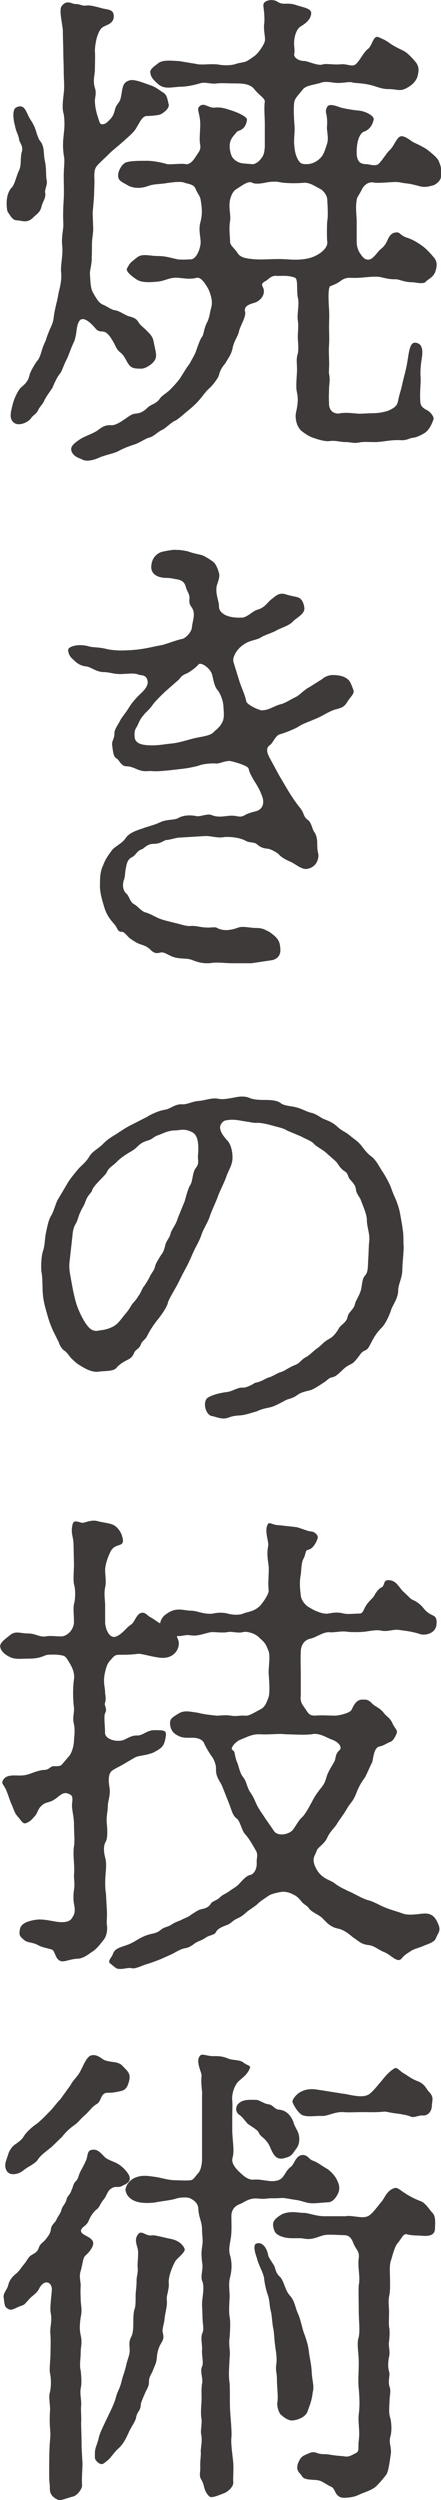
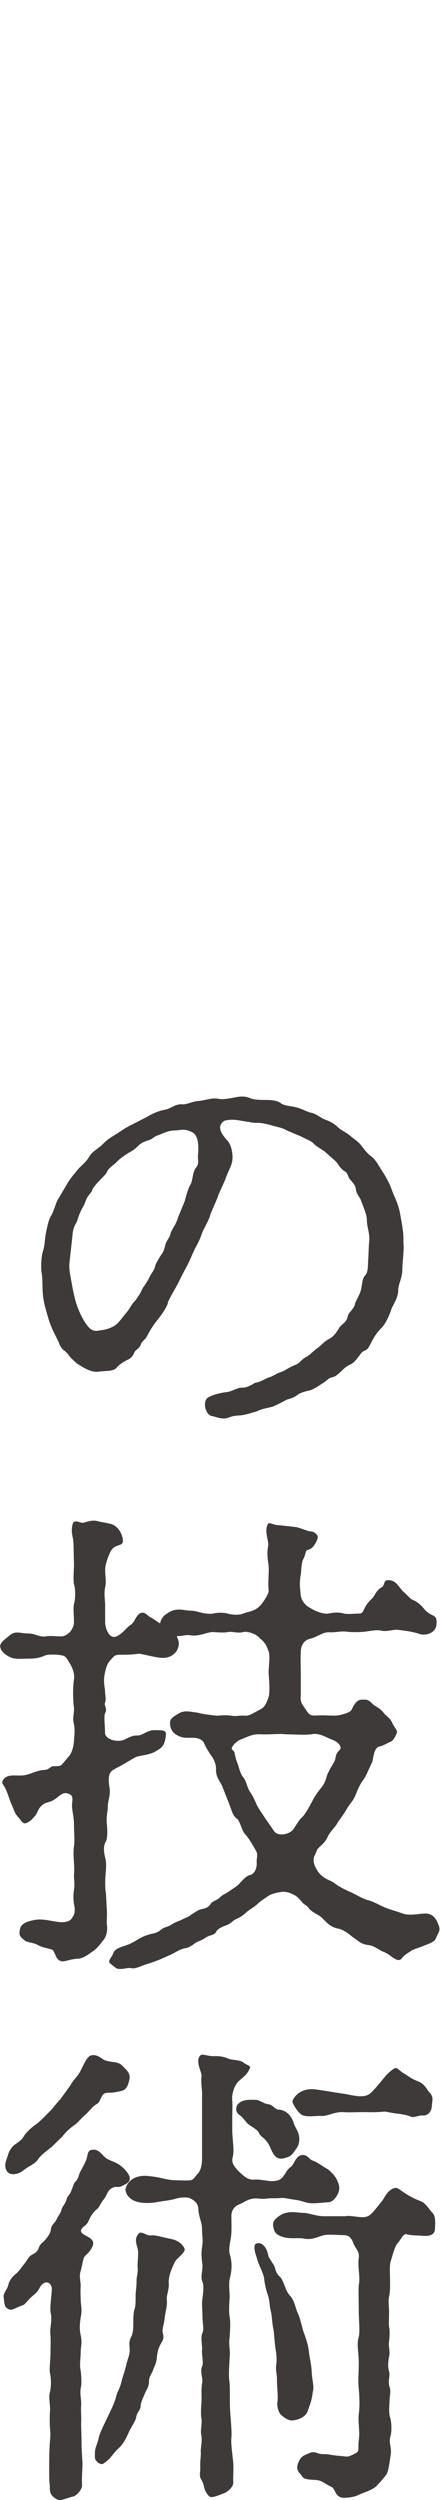
<svg xmlns="http://www.w3.org/2000/svg" id="_レイヤー_2" viewBox="0 0 51.21 289.83">
  <defs>
    <style>.cls-1{fill:#3e3a39;}</style>
  </defs>
  <g id="_テキスト">
    <g>
-       <path class="cls-1" d="M1.38,21.74c.37-.45,.53-1.4,.85-2.02,.27-.67,.11-1.23,.27-2.02,.27-.73-.21-1.12-.27-1.46-.11-.73-.32-.78-.48-1.62-.21-.73-.37-1.96,.16-2.18,.96-.45,1.12,.56,1.54,1.29,.32,.5,.48,.73,.69,1.34,.16,.5,.32,1.06,.53,1.29,.53,.62,.37,1.57,.53,2.24,.21,.9,.11,1.74,.21,2.24,.16,.56-.27,1.18-.16,1.51,.11,.62-.32,1.06-.42,1.57-.16,.67-.48,.84-.91,1.23-.37,.39-.74,.62-1.49,.45-.59-.11-.75,.06-1.17-.5-.43-.62-.43-.56-.48-1.23-.05-.84,.11-1.62,.58-2.13Zm16.71,19.1c.11,.62-.05,.95-.48,1.34-.43,.34-.85,.56-1.22,.56-.8,0-1.17-.06-1.49-.56-.27-.39-.48-1.01-.96-1.34-.48-.39-.53-.84-.9-1.4-.27-.45-.64-1.01-1.17-1.01-.48,0-.64-.17-.96-.56-.21-.22-.96-1.06-1.49-.84-.48,.22-.53,1.4-.58,1.68-.16,.78-.16,.73-.37,1.18-.37,.84-.48,1.29-.74,1.79-.37,.73-.53,1.34-.75,1.62-.43,.5-.75,1.34-.9,1.68-.27,.39-.8,1.12-.96,1.51-.11,.28-.53,.73-.64,.95-.21,.56-.69,.73-.85,1.01-.32,.5-1.33,.95-1.92,.62-.69-.45-.48-1.18-.27-2.07,.21-.9,.74-1.9,1.06-2.13,.59-.5,.8-.78,.96-1.51,.16-.45,.69-1.34,.85-1.51,.27-.28,.43-.84,.53-1.18,.11-.39,.21-.62,.48-1.23,.11-.39,.27-.78,.48-1.29,.11-.28,.32-.56,.43-1.29,.11-1.06,.43-1.96,.53-2.69,.11-.62,.48-1.62,.32-2.74,0-1.12,.21-1.62,.16-2.8-.16-1.18,.16-1.96,.11-2.8-.05-.95,0-2.02,.05-2.74,.05-.84,0-1.62,0-2.69,0-1.01,.16-1.79,0-2.41-.11-.9-.11-1.4,0-2.41,.05-.5,.16-1.29,0-2.35-.21-.67-.11-1.4,0-2.41,.11-.9,0-1.68,0-2.41,0-1.01-.05-1.68-.05-2.35,0-.56-.05-1.68-.05-2.41,0-.67-.48-2.46-.16-2.91,.59-.84,1.22-.28,1.54-.28,.75,0,.75,.28,1.44,.17,.37-.06,1.54,.28,1.76,.34,.69,.17,1.28,.11,1.33,.84,.05,.95-.85,1.06-1.28,1.34-.32,.22-.48,.62-.64,1.06-.11,.34-.27,1.12-.27,1.68,.05,.78,0,1.57,0,2.18s-.27,1.23,0,2.13c.21,.56,0,1.12,0,1.46,0,1.01,.37,2.02,.53,2.46,.11,.45,.64,.34,1.01-.06,.48-.45,.64-.73,.8-1.4,.16-.62,.53-.73,.64-1.23,.27-1.12,.11-1.9,1.12-2.13,.48-.11,1.33,.22,2.45,.62,.53,.17,1.12,.67,1.33,.78,.53,.28,.53,.84,.69,1.4,.11,.5-.69,1.06-1.01,1.18-.32,.11-1.22,.17-1.54,.17-.58,0-.9,.95-1.33,1.57-.32,.45-.8,.84-1.49,1.46-.43,.39-1.28,1.06-1.6,1.4s-1.28,1.18-1.44,1.46c-.32,.45-.21,1.29-.21,1.74l-.05,1.62c-.05,.84-.11,1.34-.16,1.96l.05,1.46c.05,.78-.05,1.06-.11,1.74-.05,.56,0,1.23-.05,1.96,.05,.67-.21,1.4-.21,1.9,.05,.67,.05,1.62,.32,2.13,.43,.78,.75,1.29,1.17,1.46,.58,.22,.96,.62,1.49,.67,.53,.11,1.01,.5,1.49,.67,.58,.17,.9,.22,1.22,.78,.27,.39,.53,.5,1.01,1.01,.53,.5,.64,.84,.69,1.12l.27,1.29ZM23.2,7.46c.43,.06,1.06-.06,2.02,0,.9,.17,1.54,.11,2.02,0,.48-.17,.69-.17,1.17-.28,.27-.06,.64-.34,1.12-.67,.53-.39,1.17-1.4,1.22-1.74,.11-.39-.21-1.34-.05-2.18,.05-1.74-.32-2.02,.05-2.35,.27-.22,.96-.39,1.54,0,.64,.39,1.06,0,2.08,.34,1.01,.34,1.86,.39,1.76,1.06-.11,.73-.74,1.12-1.17,1.4-.43,.22-.75,.95-.8,1.74-.05,.5,.11,1.06,0,1.51-.05,.39,.53,.78,1.17,.78,.43,0,1.6,.62,2.18,.39,.32-.11,1.22,.06,1.97,0,.8-.11,1.38,.34,1.81,0,.53-.45,.91-1.4,1.44-1.79,.53-.39,.59-1.68,1.28-1.34,.37,.17,.8,.34,1.17,.62,.43,.34,1.12,.67,1.7,.95,.43,.22,1.01,.84,1.33,1.23,.43,.5,.48,.95,.27,1.74-.21,.67-.8,1.12-1.38,1.4-.69,.34-1.06,.06-1.97,.06s-1.44-.34-2.23-.5c-.96-.22-1.65-.17-2.02-.28-.37-.11-1.01,.11-1.86,.06-.64-.06-1.22-.22-1.81,0-.69,.22-1.65,.28-2.02,.73-.48,.62-.96,1.06-1.01,1.46-.11,.56-.05,1.9,0,2.52,.11,1.06-.11,1.79,0,2.58,.05,.67,.16,1.06,.32,1.4,.32,.67,.53,.73,1.12,.73s1.22-.28,1.7-.84c.37-.45,.53-1.18,.64-1.46,.21-.62,.05-1.18,0-1.9,.16-1.79-.37-1.74,.05-2.46,.27-.45,1.22,0,1.6,.11,.43,.11,1.33,.28,2.08,.34,.9,.11,1.81,.67,1.7,1.06-.21,.9-.69,1.23-1.17,1.4-.37,.17-.75,.84-.8,2.13-.05,1.23,.32,1.62,1.12,1.62,.32,0,1.01,.28,1.38,0,.43-.34,.9-1.23,1.33-1.62,.59-.56,.85-1.68,1.44-1.62,.43,.06,.85,.39,1.17,.62,.27,.17,.9,.39,1.7,.9,.37,.28,1.22,.95,1.38,1.34,.32,.78,.32,.95,.27,1.79,0,.56-.69,1.01-.96,1.06-.59,.17-.96,.22-1.44,.11-.43-.11-1.01-.28-1.54-.34-.69-.06-.8-.17-1.33-.17-.64,0-1.97,.17-2.55,.06-.53-.11-1.06,.22-1.33,.73-.32,.67-.58,.9-.64,1.29-.16,.9,0,1.85,0,2.46v2.41c0,.56,.21,1.06,.37,1.29,.27,.39,.58,.9,1.17,.73,.37-.11,.85-.78,1.01-.95,.21-.28,.42-.28,.8-.84,.32-.5,.43-1.34,1.33-1.34,.37,0,.43,.39,1.17,.62,.58,.17,1.22,.56,1.7,.9s.9,.78,1.33,1.29c.48,.5,.48,1.01,.27,1.68-.21,.73-.91,.95-1.12,1.23-.32,.34-1.17,.06-1.6,.06-.85,0-1.33-.28-1.81-.34-.85,0-.96-.06-1.7-.22-.8-.22-2.08,.06-3.09,.06-.64,0-1.01-.11-1.6,.28-.37,.28-.69,.45-1.28,.67-.32,.11-.21,1.9-.16,2.69,.05,.78,0,1.46,0,2.07,0,.67,.05,1.29,0,2.07-.05,.67,0,1.18,0,1.68,.05,.73-.05,1.4,0,1.68,.16,.62,0,1.29,0,1.68,0,.5-.05,1.01,0,1.68-.05,1.06,.8,1.34,1.33,1.18,.91-.11,1.76,.06,2.18,.06s1.12-.06,1.7-.06c.48,0,1.12-.11,1.65-.28,.75-.34,1.06-.56,1.17-1.23,.16-.78,.37-1.29,.48-1.9,.16-.73,.37-1.4,.53-2.24,.21-1.12,.27-2.58,.96-2.52,.96,.06,.85,1.12,.8,1.62-.21,1.23-.21,2.02-.16,2.46,0,1.12-.11,1.62-.05,2.63,0,.62,.27,.84,.8,1.12,.43,.22,.8,.78,.75,1.01-.27,.84-.64,1.4-1.12,1.68-.48,.28-.91,.45-1.22,.5-.43,0-.74,.34-1.49,.28-1.17-.06-2.13,.22-2.93,.22-1.01,0-1.38-.06-1.92,.06-.69,.11-.91-.06-1.54-.06-.69,0-1.12-.22-1.92-.11-.48,.06-1.38-.22-1.86-.39-.48-.17-.9-.45-1.33-.78-.58-.5-.8-1.51-.64-2.18,.37-1.62,.11-2.13,.05-2.58-.05-.56,0-1.23,.05-2.02,.05-.84-.11-1.4,.05-2.02,.21-.62,.05-1.57,.05-2.02,0-.78,.11-1.29,0-2.02-.11-.67,.21-1.96,0-2.63-.16-.9,.05-2.13-.32-2.3-.8-.34-1.76-.17-2.13-.22-.69-.06-.96,.45-1.33,.62-.69,.39-.21,.56-.16,1.06,.05,.73-.48,1.18-.96,1.4-.27,.11-1.44,.28-1.22,1.06,.16,.62-.59,1.62-.75,2.46-.11,.39-.59,1.12-.69,1.74-.16,.78-.43,1.06-.75,1.62-.21,.39-.64,.67-.85,1.57-.11,.39-.8,1.23-1.06,1.46-.53,.45-.8,.95-1.22,1.4-.37,.45-1.01,1.01-1.38,1.29-.21,.17-1.12,1.01-1.44,1.12-.42,.17-1.12,.9-1.49,1.06-.53,.22-.96,.78-1.54,.9-.53,.17-1.01,.56-1.65,.78-.9,.28-1.49,.56-2.02,.84-.64,.28-1.44,.39-2.18,.73-.64,.28-1.44,.45-1.92,.17-.32-.17-.9-.28-1.17-.84-.32-.67,.32-1.06,.96-1.51,.53-.34,1.7-.73,2.08-1.06,.53-.39,.8-.56,1.44-.56,.37,.06,.9-.17,1.54-.62,.69-.45,.85-.67,1.44-.73,.64-.06,.96-.34,1.38-.73,.37-.34,.96-.39,1.38-1.01,.27-.39,.8-.62,1.28-1.12,.37-.39,.9-.95,1.17-1.4,.43-.67,.53-.9,.96-1.46,.27-.5,.69-1.18,.8-1.57,.27-.78,.48-1.34,.69-1.62,.21-.28,.16-.78,.53-1.57,.32-.56,.37-1.23,.48-1.62,.21-.67,.16-1.29-.27-2.3-.43-.78-.9-1.4-1.33-1.34-.85,.22-1.49,.06-2.24,0-.96-.06-1.54,.39-2.34,.45-.69,.06-1.76,.17-2.39-.22-.53-.34-1.33-.95-1.17-1.29,.32-.56,.21-.56,1.17-1.29,.59-.5,1.49-.17,2.39-.17,.96,0,1.54,.22,2.34,.39,.64,.06,1.17,0,1.49,0,.69,0,1.17-1.29,1.17-2.02-.05-.9-.27-1.46,0-2.41,.21-.84,.16-1.57,0-2.46-.05-.45-.37-.73-.59-1.29-.21-.56-.9-.56-1.17-.67-.48-.22-1.33-.11-2.13,0-.96,.17-1.49,.06-2.34,.39-.85,.28-1.76,.22-2.39-.22-.75-.39-1.01-.56-.96-1.18,.05-.45,.43-1.23,.96-1.4s1.49-.17,2.39-.17c.75,0,1.81,.22,2.34,.39,.43,.06,1.76-.11,2.13,0,.37,.06,.74-.17,1.17-.84,.37-.62,.64-.73,.53-1.46-.11-.56,0-1.51,0-1.9,.11-1.68-.53-2.13-.05-2.52,.48-.45,.96,.17,1.65,.17,.74-.06,1.06,0,2.08,.34,.69,.22,1.81,.73,1.76,1.06-.16,1.29-1.06,1.23-1.17,1.4-.37,.5-1.01,.9-.8,2.13,.11,.56,.21,.9,.69,1.23,.58,.39,.96,.28,1.81,.39,.43,.06,.91-.34,1.17-.73,.32-.34,.37-1.12,.37-1.4v-2.58c0-.56-.11-1.96,0-2.52,.05-.39-.69-.78-1.22-1.46-.48-.62-1.33-.67-2.29-.67-.85,0-1.49-.06-2.02,0-.85,.11-1.38-.22-2.02,0-.96,.28-1.76,.39-2.34,.39-1.01,.06-1.7,.28-2.39-.22-.75-.62-.96-.95-1.01-1.4-.11-.39,.48-.78,1.01-1.18,.53-.34,1.6-.22,2.39-.17l2.34,.39Zm13.89,14.39c-.58-.28-.96-.62-1.7-.67-1.12,.11-2.34,.06-2.93-.06-.37-.11-1.17-.06-1.65,.06-.32,.06-1.12,.22-1.54,0-.37-.22-.96,.17-1.7,.67-.32,.17-.64,.45-.85,1.29-.21,.9,.11,1.79,0,2.46-.16,.9,0,1.9,0,2.41,0,.45,.42,.67,.85,1.29,.32,.62,1.22,.67,1.7,.73,1.01,.11,2.02,0,3.09,0s1.86,.17,3.03,0c.69-.11,1.17-.28,1.76-.67,.69-.5,.9-.95,.85-1.34-.05-.45-.05-1.62,0-2.41,.11-.45,.05-1.74,0-2.46,0-.5-.48-1.12-.9-1.29Z" />
-       <path class="cls-1" d="M37.51,78.63c.69-.45,1.17-.39,1.7-.34,.43,.06,.85,.17,1.22,.5,.27,.22,.42,.73,.58,1.12,.21,.5-.21,.73-.64,1.4-.37,.62-.64,.73-1.28,.9-.74,.17-1.54,.73-2.18,1.01-.85,.39-1.65,.62-2.24,1.01-.43,.28-1.7,.78-2.18,.9-.53,.17-.8,1.01-1.12,1.23-.43,.28-.48,.73-.05,1.51l1.06,1.96,1.12,1.9c.32,.5,.74,1.18,1.28,1.85,.59,.67,.37,1.06,1.01,1.51,.37,.28,.48,1.06,.69,1.34,.58,.84,.21,1.68,.48,2.52,.11,.73-.32,1.68-1.38,1.79-.59,.06-1.33-.62-1.86-.84-.27-.11-1.01-.45-1.33-.84-.27-.28-1.06-.67-1.33-.67-.74-.06-1.01-.34-1.28-.56-.32-.22-.8-.11-1.22-.34-.69-.39-1.76-.5-2.5-.45-.8,.17-1.6-.17-2.34-.11l-2.82,.17c-.43,0-1.22,.28-1.54,.28s-.64,.45-1.54,.45c-.75,0-1.12,.56-1.33,.62-.59,.17-.69,.67-1.12,.9-.48,.22-.64,.62-.74,1.23-.16,.73-.05,.95-.27,1.51-.21,.78,.05,1.29,.32,1.51,.37,.34,.37,.95,.9,1.23,.48,.28,.85,.84,1.33,.95,.59,.17,1.06,.5,1.65,.73,.42,.17,1.17,.34,1.81,.5,.75,.17,1.22,.39,1.81,.34,.48-.06,1.22,.17,1.65,.17,.75,.06,1.12-.11,1.38,.06,.64,.34,1.44,.34,2.5-.06,.53-.17,1.33,.06,2.02,.06,.8,0,1.06,.22,1.54,.45,1.06,.73,1.22,1.12,1.28,1.9,.11,1.01-.58,1.34-1.06,1.4l-2.29,.34h-2.23c-.75,0-1.49-.11-2.18-.06-.75,.11-1.38,.11-2.39-.28-.74-.34-1.65-.06-2.55-.5-.53-.22-.8-.5-1.28-.39-.69,.22-1.01-.28-1.22-.45-.48-.39-.9-.45-1.17-.56-.27-.11-.48-.22-1.06-.62-.32-.22-.64-.78-.96-.78-.53,0-.48-.39-.85-.84-.59-.67-.96-1.18-1.22-2.07-.27-.9-.53-1.79-.48-2.63,0-.62,0-1.46,.37-2.18,.21-.62,.59-1.18,1.06-1.79,.32-.39,1.12-.73,1.54-1.34,.37-.56,1.06-.84,1.92-1.12,.74-.28,1.38-.39,2.08-.73,.85-.39,1.65-.22,2.13-.5s1.28-.39,2.08-.22c.48,.11,1.28-.34,1.81-.11,.8,.34,1.65,.06,2.29,.06,.75,0,.96,.28,1.54-.06,.27-.17,.8-.34,1.28-.45,.8-.22,.96-.9,.8-1.51-.32-1.06-.9-1.85-1.06-2.13-.32-.56-.48-.84-.58-1.29-.05-.34-1.54-.78-2.18-.9-.8,0-1.17,.39-1.81,.28-.53,0-1.33,.06-1.86,.28-1.06,.28-1.76,.34-2.71,.45-.9,.11-2.02,.22-2.61,.17-.48-.06-.85,.11-1.49-.11-.27-.06-.91-.45-1.49-.45-.69,0-.85-.73-1.17-.9-.37-.17-.42-.73-.53-1.57-.05-.5,.27-.73,.27-1.34-.05-.45,.53-1.18,.64-1.46s.69-.95,1.06-1.57c.42-.67,1.01-1.29,1.38-1.62,.96-.9,.85-1.4,.64-1.79-.27-.39-.75-.28-.96-.39-.32-.17-1.12-.11-1.81-.06-.9,.06-1.54-.22-2.13-.22-.96,0-1.44-.56-2.13-.67-.85-.06-1.33-.67-1.54-.84-.53-.45-.53-1.01-.53-1.06,0-.28,.58-.56,1.44-.56,.32,0,.69,.06,1.06,.17,.43,.11,1.17,.06,1.97,.28,.48,.11,1.12,.17,1.7,.17s1.7-.06,2.34-.17c.8-.11,1.38-.28,2.34-.45,.53-.11,1.81-.62,2.45-.73,.27-.06,.96-.67,1.06-1.23,.05-.62,.32-1.29,.21-1.9s-.58-.67-.48-1.46c.05-.62-.27-.84-.43-1.46-.16-.56-.48-.73-.96-.84-.48-.06-.69-.17-1.28-.17-.85,0-1.86-.34-1.76-1.4,.05-.62,.32-1.23,1.06-1.57,.32-.11,1.49-.34,1.81-.28,.27,0,.59,0,1.38,.17,.75,.28,1.33,.34,1.65,.45s1.06,.56,1.38,.84c.27,.28,.48,.84,.58,1.23,.16,.45-.21,1.23-.27,1.51-.16,.95,.27,1.74,.27,2.3-.05,.67,.64,1.06,1.06,1.18,.69,.22,1.33,.17,1.6,.17,.59,0,1.28-.78,1.76-.9,1.01-.28,1.22-.95,1.76-1.29,.53-.45,.9-.73,1.6-.5,.69,.22,1.01,.22,1.38,.34,.53,.17,.69,.78,.75,1.18,.11,.78-.96,1.18-1.38,1.68-.48,.45-1.17,.62-1.81,.95-.58,.34-1.44,.56-1.86,.84-.37,.28-1.38,.34-2.02,.84-.43,.28-.69,.62-.91,.95-.32,.62-.32,.84-.21,1.18l.64,2.07c.16,.56,.69,1.68,.8,2.35,.05,.39,1.49,1.06,1.81,1.06,.85,0,1.49-.56,2.29-.73,.64-.22,.9-.45,1.7-.84,.37-.17,.96-.84,1.54-1.12l1.6-1.01Zm-18.46,1.68c-.43,.39-1.12,1.12-1.28,1.34-.48,.73-.8,.84-1.12,1.29-.43,.45-.58,1.01-.75,1.29-.21,.34-.32,.56-.27,1.12,0,.95,1.06,1.06,2.08,1.06,.8,0,1.65-.17,2.29-.22,.9-.11,1.7-.39,2.39-.56,.8-.22,1.97-.28,2.39-.73,.27-.28,.75-.56,1.06-1.23,.21-.45,.16-1.01,.11-1.68,0-.62-.32-1.57-.75-2.07-.32-.39-.43-1.18-.58-1.74-.21-.73-1.33-1.51-1.6-1.12-.32,.39-1.06,.9-1.33,1.01-.75,.28-.75,.62-1.06,.84l-1.6,1.4Z" />
      <path class="cls-1" d="M17.24,129.37c.64-.34,1.28-.62,1.97-.73,.59-.11,1.17-.67,1.92-.62,.58,.06,1.17-.34,1.97-.39,.74-.06,1.33-.34,2.08-.28,.69,.17,1.33,0,2.02-.11,.48-.11,1.22-.22,1.81,.06,.53,.22,1.38,.22,1.81,.22s1.33,0,1.81,.39c.32,.28,1.33,.34,1.7,.45,.75,.17,1.22,.5,1.7,.62,.69,.11,1.28,.67,1.65,.78,.27,.11,.96,.34,1.54,.9,.48,.45,.91,.56,1.44,1.01,.32,.28,.96,.67,1.33,1.18,.48,.62,.69,.9,1.22,1.29,.43,.34,.85,1.12,1.06,1.46,.27,.39,.64,1.01,.91,1.57,.21,.39,.37,1.01,.69,1.68,.21,.45,.48,1.23,.58,1.79,.11,.67,.27,1.4,.32,1.96,.11,.5,.05,1.4,.11,2.02-.05,1.18-.16,1.96-.16,2.58,0,.95-.48,1.68-.48,2.41,0,.84-.58,1.62-.8,2.18-.16,.56-.64,1.62-1.06,2.07-.74,.73-1.01,1.29-1.33,1.9-.27,.5-.32,.67-.74,.84-.37,.17-.43,.39-.8,.84-.43,.56-.58,.62-.9,.78s-.58,.34-.96,.73c-.48,.45-.74,.67-1.12,.73-.37,.06-.64,.45-.96,.62-.69,.45-1.28,.84-1.65,.9-.74,.17-1.06,.28-1.44,.56-.64,.45-.96,.34-1.49,.67-.75,.39-1.17,.62-1.65,.73-.53,.11-1.06,.22-1.49,.45-.64,.17-1.06,.34-1.7,.45-.32,.06-.91,0-1.6,.28-.75,.28-1.33-.06-1.92-.17-.8-.11-1.17-1.79-.43-2.18,.69-.39,1.7-.56,2.23-.62,.48-.06,1.28-.56,1.7-.5,.37,.06,1.06-.28,1.49-.56,.75-.11,1.28-.56,1.6-.62,.43-.11,.85-.45,1.38-.62,.43-.11,.85-.5,1.7-.84,.58-.22,.64-.62,1.33-.95,.64-.45,.75-.67,1.33-1.06,.37-.28,.64-.67,1.28-1.01,.43-.22,.8-.67,1.12-1.23,.21-.39,.9-.67,1.01-1.34,.11-.56,.69-.78,.85-1.46,.05-.34,.48-.9,.69-1.62,.16-.62,.11-1.34,.53-1.74,.32-.39,.27-1.06,.32-1.85,.05-.67,.05-1.51,.11-2.02,.11-.9-.27-1.68-.27-2.52,0-.67-.48-1.68-.74-2.41-.21-.39-.48-.67-.53-1.12-.05-.5-.32-.73-.64-1.12-.32-.28-.21-.73-.69-1.01-.37-.22-.64-.62-.85-.95-.16-.22-.8-.73-1.28-1.18-.53-.45-1.17-.73-1.44-1.06-.32-.34-1.12-.62-1.49-.84l-1.6-.67c-.43-.28-1.01-.39-1.65-.56-.69-.22-1.44-.34-1.76-.34-.37,.06-1.01-.11-1.81-.22-.85-.17-1.33-.17-1.92-.06-.32,.06-.69,.5-.64,.9,.05,.5,.48,1.06,.91,1.51,.32,.39,.53,1.12,.53,1.9,0,.9-.48,1.46-.75,2.3-.27,.73-.8,1.74-.96,2.24-.27,.73-.69,1.57-.9,2.18-.16,.62-.8,1.62-.96,2.13-.32,.95-.69,1.46-.96,2.07-.37,.84-.64,1.46-.96,2.02-.43,.78-.64,1.29-1.01,1.96-.27,.5-.96,1.62-1.01,1.96-.11,.5-.8,1.46-1.12,1.85-.58,.73-.9,1.23-1.28,1.96-.21,.45-.64,.62-.74,1.01-.16,.5-.64,.56-.8,1.01-.21,.56-.69,.73-.9,.84-.53,.28-.9,.56-1.12,.84-.37,.45-1.38,.34-2.08,.45-.75,.11-1.54-.34-2.18-.73-.53-.34-.58-.45-.96-.78-.32-.34-.43-.62-.8-.9-.27-.17-.53-.5-.69-1.01l-.53-1.06c-.37-.73-.64-1.51-.85-2.3-.27-.95-.43-1.57-.48-2.41-.05-.78,0-1.68-.16-2.46-.05-.67,0-1.68,.16-2.24,.27-.73,.21-1.4,.37-2.18,.11-.5,.27-1.51,.64-2.07,.32-.56,.53-1.51,.8-1.9l1.06-1.79c.21-.39,.75-1.06,1.22-1.62,.37-.45,.91-.78,1.33-1.51,.32-.56,.96-.84,1.54-1.4,.59-.62,1.12-.9,1.65-1.23,.43-.28,1.06-.73,1.76-1.06l1.86-.95Zm4.2,9.91c.21-.73,.37-1.46,.69-1.96,.27-.5,.21-1.46,.64-1.96,.37-.45,.21-.9,.21-1.29,0-.22,.32-2.3-.64-2.8s-1.44-.22-1.97-.22c-.9,0-1.49,.39-2.02,.56-.53,.17-.59,.45-1.22,.62-.69,.22-.85,.39-1.33,.84-.37,.34-.58,.39-1.17,.78-.27,.17-.75,.5-1.12,.9-.48,.45-.9,.67-1.06,1.06-.16,.34-.43,.56-.9,1.06-.21,.22-.8,.84-.85,1.12-.05,.28-.48,.5-.75,1.23-.21,.62-.37,.73-.64,1.34-.27,.62-.27,.9-.53,1.34-.21,.34-.32,.73-.37,1.4l-.32,2.86c-.11,.78,0,1.29,.16,2.18,.16,.9,.32,1.79,.58,2.69,.21,.73,.69,1.74,1.06,2.3,.48,.73,.9,1.12,1.7,.9,.58-.06,1.06-.17,1.65-.5,.48-.28,.85-.84,1.22-1.29,.43-.5,.53-.67,.8-1.12,.21-.34,.48-.5,.8-1.06,.32-.39,.43-.9,.69-1.18q.43-.62,.69-1.18c.27-.5,.48-.62,.59-1.18,.05-.22,.43-.84,.64-1.18,.32-.39,.43-.78,.53-1.23,.16-.56,.48-.78,.59-1.23,.05-.45,.64-1.06,.85-1.85l.8-1.96Z" />
      <path class="cls-1" d="M34.9,196.7c0,.73,.21,.9,.59,1.46,.42,.67,.58,.73,1.12,.73,.74-.06,1.49,0,2.13,0,.43,.06,1.92-.28,2.08-.67,.32-.67,.64-1.23,1.33-1.18,.32,0,.58-.06,1.06,.45,.32,.34,.9,.5,1.33,1.06,.37,.5,.75,.56,1.06,1.29,.27,.56,.58,.73,.48,1.06-.21,.56-.48,.95-.8,1.06s-.8,.45-1.17,.5c-.75,.11-.75,1.51-.9,1.85-.37,.73-.69,1.57-.9,1.85-.37,.5-.69,1.06-.96,1.79-.37,.95-.69,1.06-1.06,1.74-.43,.73-.96,1.4-1.12,1.68-.27,.5-.85,.95-1.17,1.68-.32,.73-1.12,1.12-1.22,1.51-.21,.56-.48,.84-.32,1.4,.05,.34,.37,.95,.69,1.29,.64,.67,1.28,.73,1.76,1.12,.42,.34,1.22,.73,1.86,1.01,.8,.39,1.22,.67,1.92,.9,.58,.11,1.44,.62,1.97,.84,.85,.34,1.38,.45,1.97,.67,.69,.28,1.38,.17,2.45,.06s1.49,.39,1.86,1.34c.27,.67-.11,.95-.32,1.51-.16,.45-.9,.67-1.33,.84-.58,.28-1.22,.39-1.54,.62-.58,.39-.75,.45-1.12,.9-.48,.56-1.17-.39-1.97-.73-.75-.28-1.17-.78-1.92-.84-.85-.11-1.06-.45-1.76-.9-.53-.45-1.12-.9-1.76-1.01-.8-.17-1.22-.62-1.7-1.12-.37-.45-1.38-.78-1.65-1.23-.27-.39-.58-.39-.9-.84-.32-.39-.59-.62-.96-.78-.32-.17-.8-.34-1.33-.28-.69,.11-1.28,.28-1.49,.45-.58,.39-1.01,.67-1.28,.95-.37,.34-1.12,.78-1.28,.95-.43,.39-.58,.5-1.17,.78-.48,.22-.64,.56-1.17,.73-.27,.11-.96,.34-1.17,.73-.21,.45-.58,.34-1.17,.67-.53,.39-.96,.45-1.28,.67-.64,.5-.9,.56-1.28,.62-.32,.06-.85,.34-1.33,.62l-1.38,.62c-.27,.11-1.17,.45-1.54,.56-.48,.11-1.44,.62-1.81,.5-.58-.11-1.01,.17-1.65,.06-.21,0-.64-.45-.9-.62-.32-.28,.21-.73,.32-1.06,.16-.56,.64-.73,1.28-.95,.53-.17,.85-.28,1.65-.78,.59-.34,1.01-.5,1.49-.62,.58-.11,.85-.22,1.17-.5,.43-.34,.75-.28,1.17-.56,.53-.34,.8-.39,1.17-.56,.53-.28,.85-.34,1.17-.62,.53-.34,.85-.56,1.12-.62,.53-.11,.9-.22,1.17-.67,.16-.28,.69-.34,1.06-.73,.43-.39,.58-.34,1.12-.73,.27-.22,.85-.5,1.17-.9,.32-.34,.8-.9,1.22-.95,.32-.06,.8-.56,.75-1.46-.05-.39,.21-.9-.11-1.4-.37-.62-.75-1.34-1.22-1.85-.43-.45-.59-1.57-1.01-1.85-.48-.34-.58-1.01-.9-1.79l-.75-1.9c-.21-.56-.74-1.01-.74-1.96,.05-.5-.21-1.12-.43-1.46-.21-.28-.59-.84-.91-1.51-.21-.67-1.06-.73-1.38-.73-.53,0-1.12,.06-1.65-.22-.58-.28-.9-.67-.96-1.34-.05-.62,.21-.78,.96-1.23,.69-.45,1.38-.22,2.29-.11,.53,.17,1.6,.28,2.18,.34,.37,0,.96-.11,1.65,0,.69,.11,1.12-.06,1.6,0,.53,.06,1.12-.39,1.81-.73,.48-.22,.74-.78,.96-1.46,.16-.62,.05-1.96,0-2.63-.05-.73,.21-1.9,0-2.63-.27-.62-.27-.9-1.01-1.51-.53-.62-1.54-.84-1.97-.73-.53,.17-1.38-.11-1.76,0-.53,.11-1.44,0-1.76,0-.64,0-1.54,.5-2.45,.39-.43-.06-.64-.06-.85,0-.16,0-.48,.11-.69,.06-.05,0-.16,0-.16,.06s.11,.28,.16,.45c.05,.17,.05,.22,.05,.45,0,.17-.05,.34-.11,.5-.32,.78-1.12,1.18-2.07,1.06-1.01-.11-2.18-.5-2.55-.45-.85,.11-1.44,.11-2.18,.11-.58,0-.64,.22-1.12,.73-.27,.34-.37,.62-.53,1.29-.27,1.12,0,1.79,0,2.24s.16,.73,0,1.29c-.16,.34,.32,.67,0,1.23-.16,.34,0,1.46,0,2.3,0,.56,.96,1.06,2.02,.84,.43-.11,1.01-.62,1.76-.56,.58,0,1.12-.62,1.92-.62,1.22,0,1.49,0,1.33,.84-.16,1.12-.58,1.29-1.38,1.74-.96,.39-1.65,.34-2.13,.56l-1.44,.84c-.58,.34-.9,.45-1.28,.73-.43,.34-.43,1.12-.27,2.02,.11,.84-.21,1.51-.21,2.07,0,.67-.21,1.23-.11,2.07,.05,.56,.11,1.62-.11,2.02-.32,.5-.27,1.23-.05,2.02,.16,.78,0,1.68,0,1.96-.05,.5-.05,1.62,.05,2.02l.11,1.96c.05,.78-.05,1.34,0,1.68,.11,.73-.05,1.46-.48,1.9-.53,.73-.96,1.12-1.28,1.29-.74,.56-1.22,.78-1.7,.78-.9,.06-1.44,.39-1.86,.28-.69-.17-.69-1.23-1.06-1.34-.69-.22-1.06-.22-1.7-.56-.48-.28-1.17-.22-1.54-.56-.53-.45-.59-.56-.48-1.23,.11-.62,.75-.95,1.92-1.12,.9-.11,1.92,.22,2.71,.28,.96,.06,1.28-.22,1.44-.5,.21-.34,.42-.62,.21-1.62-.05-.28-.11-.9,0-1.62,.11-.62,0-1.18,0-1.68,.11-1.23-.16-2.3,0-3.36,.11-.73,0-1.62,0-2.58s-.32-1.85-.21-2.46c.11-.9-.11-.9-.43-1.06-.8-.34-1.17,.56-2.08,.9-.69,.22-.69,.17-1.06,.5-.48,.45-.43,.9-.85,1.29-.21,.22-.37,.5-.96,.73-.32,.11-.53-.28-.85-.67-.48-.5-.53-.9-.8-1.51-.21-.45-.32-.9-.64-1.68-.27-.62-.59-.73-.37-1.12,.43-.78,1.49-.5,2.24-.56,.8-.06,1.12-.34,2.02-.56,.64-.17,.69,.06,1.28-.39,.27-.28,1.01,.06,1.33-.34l.9-1.06c.21-.34,.43-.9,.48-1.62,0-.45,.16-1.12,0-1.96-.21-.73,.05-1.34,0-1.9-.11-.84-.16-2.3,0-3.3,.11-.73-.21-1.4-.48-1.85-.43-.73-.53-.9-1.01-.95-.43-.11-1.54-.11-1.81,0-.64,.28-1.12,.39-2.02,.39-.8,0-1.49,.11-2.08-.17-.75-.34-1.17-.84-1.17-1.29,0-.39,.53-.78,1.17-1.29s1.17-.17,2.08-.17c.85,0,1.33,.45,2.02,.34,.59-.11,1.06,0,1.81,0,.69,0,1.49-.78,1.49-1.68,0-.73-.11-1.62,0-2.07,.21-.78,.16-1.79,0-2.3-.11-.5,0-1.74,0-2.24l-.05-2.3c0-1.01-.37-1.34-.11-2.41,.16-.67,.9-.11,1.22-.17,.48-.11,1.12-.39,1.76-.17,.43,.11,1.33,.22,1.7,.39,.48,.22,.96,.78,1.12,1.51,.27,1.12-.64,.62-1.22,1.34-.21,.22-.8,1.57-.8,2.41,0,.73,.16,1.23,0,2.02-.16,.73,0,1.51,0,2.02v2.02c0,.67,.48,2.02,1.33,1.62,.75-.34,1.12-1.01,1.65-1.34,.48-.28,.64-1.34,1.33-1.4,.42,0,.58,.34,1.01,.56,.32,.17,.9,.62,1.06,.67,.16-.73,.58-1.01,1.06-1.29,.96-.56,1.76-.17,2.55-.17,.69,0,1.44,.45,2.5,.34,.43-.11,1.12-.17,1.76,0,.59,.17,1.38,.17,1.76,0,.53-.22,1.28-.22,1.97-.9,.32-.34,1.01-1.34,1.01-1.74-.11-1.06,.05-1.96,0-2.8-.05-.62-.27-1.4-.05-2.46,.05-.56-.48-1.74-.05-2.46,.16-.34,.53,.11,1.33,.11l1.97,.22c.37,.06,1.38,.5,1.7,.5,.37,0,.85,.39,.8,.73-.11,.45-.53,1.29-1.12,1.4-.37,.06-.21,.45-.58,1.12-.21,.39-.21,1.34-.27,1.74-.21,1.06-.05,1.85,0,2.46,.05,.39,.37,1.06,1.06,1.4,.58,.39,1.6,.78,2.13,.67,.37-.06,1.01-.22,1.81,0,.48,.11,1.28,0,1.81,0,.48,0,.43-.5,.9-1.12,.43-.56,.64-.62,.85-1.01,.21-.39,.48-.73,.8-.9,.43-.17,.16-.84,.8-.84,.9,0,1.17,.73,1.7,1.29,.53,.45,.85,.9,1.17,1.01,.53,.22,1.01,.67,1.22,.95,.53,.67,.96,.73,1.28,.95,.27,.22,.27,.62,.21,1.06-.16,.95-1.38,1.23-2.02,.95-.9-.28-1.65-.34-2.39-.45-.64-.06-1.17,.22-1.92,.11-.53-.17-1.54,.06-2.02,.11-.59,.06-1.6,.06-2.02,0-.69-.11-1.38,.11-2.02,.06-.75-.06-1.49,.56-2.18,.73-.9,.17-1.17,.95-1.17,1.51-.05,.9,0,2.02,0,2.63v2.63Zm-3.09,15.57c.43,.62,1.6,.45,2.13-.06,.27-.28,.69-1.12,1.06-1.46,.32-.28,.64-.78,1.06-1.57,.32-.56,.37-.78,.96-1.57,.53-.67,.69-.84,.9-1.62,.16-.56,.58-1.18,.85-1.68,.32-.5,.05-.84,.64-1.4,.43-.39-.21-1.01-.85-1.23-.64-.22-1.49-.84-2.39-.62-.96,.11-2.13,0-2.98,0-.8-.11-1.86,.06-2.93,0-.9-.06-1.49,.28-2.34,.62-.53,.22-1.01,.78-1.01,1.06,0,.06,.05,.11,.11,.17,.21,.11,.21,.28,.27,.56,.05,.22,.11,.56,.27,.9,.16,.34,.27,1.18,.69,1.68,.37,.45,.43,1.12,.74,1.62,.48,.67,.64,1.18,.85,1.62,.27,.5,.59,.95,.96,1.51l1.01,1.46Z" />
      <path class="cls-1" d="M9.9,261.53c-.27,.17-.32,1.06-.53,1.74-.21,.62,0,1.23,0,1.68-.05,.67,0,1.4,0,1.68,0,.5,.21,1.12,0,2.02-.11,.78-.16,1.34,0,2.07,.21,.9,0,1.29,0,2.02,0,.67-.16,1.51,0,2.07,.05,.45,.16,1.51,0,2.07-.11,.73,.11,1.4,.05,2.02-.05,.62,.05,1.23,0,2.07,0,.45,.05,1.4,.05,2.07,0,.9,.05,1.51,.11,2.52,0,.78-.11,1.62-.05,2.58,0,.45-.58,1.18-1.06,1.29-.85,.22-1.44,.5-1.7,.39-1.28-.56-.9-1.34-1.01-1.9-.05-.22-.05-.9-.05-1.51s0-2.02,.05-2.74c0-.67,.16-1.12,.05-2.13-.05-.62-.05-1.34,0-2.13,.05-.45-.21-1.57,0-2.13,.11-.5,.16-1.4,0-2.13-.11-.45,.05-1.68,.05-2.18,0-.56,.05-1.46,0-2.24-.11-.95,.21-1.51,.05-2.46-.16-.62,.05-1.85,.11-2.8,.05-.84-.8-1.34-1.44-.22-.21,.5-.64,.78-.96,1.06-.42,.39-.74,.9-1.01,.95-1.01,.34-1.28,.78-1.86,.28-.27-.17-.27-.9-.32-1.18-.11-.5,.43-.95,.53-1.46,.16-.67,.59-1.06,1.01-1.4,.37-.34,.43-.56,.96-1.18,.27-.39,.43-.73,.75-.9,.48-.28,.69-.39,.85-.9,.16-.45,.53-.56,.8-.95,.37-.45,.53-.73,.58-1.12,.05-.56,.48-.73,.64-1.12,.27-.56,.48-.73,.58-1.12,.11-.5,.43-.62,.59-1.18,.05-.45,.43-.56,.58-1.12,.27-.56,.16-.73,.58-1.12,.27-.34,.21-.62,.53-1.18,.27-.5,.37-.67,.59-1.18,.21-.5,.11-1.06,.58-1.18,.64-.17,1.01,.22,1.49,.73,.37,.39,.85,.5,1.44,.78,.8,.39,1.49,1.29,1.54,1.62,.11,.62-.37,.78-.91,1.06-.43,.22-.74-.06-1.22,.28-.43,.22-.58,.95-.85,1.23-.48,.56-.48,.95-.9,1.23-.21,.17-.64,.67-.85,1.23-.27,.67-.74,.67-.9,1.12-.21,.67,1.65,.73,1.38,1.74-.11,.39-.53,.95-.9,1.23Zm-4.04-12.54c-.37,.34-1.06,.78-1.44,1.34-.21,.34-.53,.5-.85,.73-.32,.17-.58,.34-1.01,.67-.37,.28-1.44,.62-1.81-.11-.32-.62-.05-1.06,.27-2.07,.16-.34,.37-.73,.9-1.06,.48-.34,.69-.56,.85-.84,.27-.45,1.01-1.12,1.44-1.4,.27-.17,.96-.84,1.49-1.4,.48-.45,.64-.78,1.33-1.51l1.17-1.62c.27-.56,.85-1.01,1.17-1.68,.32-.62,.69-1.57,1.17-1.74,.53-.17,.96,.11,1.44,.45,.32,.22,1.06,.28,1.44,.34,.74,.17,.74,.39,1.12,.73,.43,.45,.64,.73,.43,1.51-.21,.78-.48,1.01-1.06,1.12-.58,.11-.75,.17-1.44,.17-.8,0-.69,1.01-1.22,1.29-.64,.39-.75,.73-1.38,1.29-.64,.56-.8,.9-1.33,1.23-.37,.28-.8,.62-1.33,1.29l-1.33,1.29Zm14.53,13.1c-.21,.34-.8,1.57-.8,2.46,.11,.84-.32,1.62-.21,2.13,.05,.78-.21,1.4-.27,2.18-.05,.5-.32,1.23-.21,1.57,.21,.73-.05,.95-.32,1.46-.27,.56-.32,.95-.37,1.46-.05,.67-.32,1.06-.43,1.4-.21,.56-.48,.78-.48,1.34,0,.62-.27,.9-.48,1.4-.16,.39-.48,1.06-.48,1.34,0,.62-.43,.78-.53,1.4-.05,.45-.58,1.12-.85,1.74-.37,.84-.69,1.4-1.17,1.85-.53,.45-.96,1.18-1.28,1.4-.58,.5-.69,.56-1.12,.28-.43-.39-.37-.45-.37-1.12,0-.62,.27-.95,.48-1.9,.11-.45,.58-1.4,.9-2.07,.21-.45,.59-1.18,.85-1.85,.21-.5,.21-.84,.53-1.51,.27-.56,.37-1.18,.48-1.51s.27-.78,.43-1.51c.16-.62,.37-1.01,.37-1.57s-.16-.95,.21-1.62c.16-.34,.21-.84,.21-1.57,0-.45,0-1.23,.16-1.62,.11-.34,.11-.78,.11-1.62,0-.34,.11-.84,.11-1.68,0-.5,.21-.84,.11-1.68,0-.39,.11-1.34,.05-1.79-.05-.5-.53-1.23,.05-1.9,.37-.45,.9,.28,1.54,.17,.37-.06,1.06,.17,2.13,.39,1.01,.17,1.54,.73,1.7,1.18,.11,.39-.85,1.06-1.06,1.4Zm6.6-14.78c0,.9,.27,2.02,0,2.91-.11,.5,.21,1.01,.85,1.62,.37,.34,.96,.95,1.7,.84,1.01-.06,1.92,.39,2.82,.06,.69-.28,.75-1.06,1.38-1.51,.48-.34,.58-1.4,1.44-1.4,.53,0,.74,.5,1.06,.62,.64,.22,1.01,.56,1.6,.9,.43,.22,.96,.78,1.22,1.23,.16,.34,.53,.95,.21,1.68-.43,.9-.9,1.06-1.22,1.06-.37,0-1.06,.11-1.76,.11-.75,0-1.12-.28-1.92-.39-.53-.06-1.44-.28-1.76-.22-.74,.06-1.17,0-1.6,.06-.69,.11-1.06-.06-1.54,0-.75,.06-1.28,.56-1.7,.67-.64,.28-.9,.78-.9,1.34,0,.78,.05,1.74-.05,2.46-.16,1.01-.32,1.51-.05,2.3,.21,.95,.11,1.68-.05,2.35-.21,.73-.05,1.57-.05,2.3-.05,.78-.11,1.74,0,2.3,.11,.62,.05,1.57,0,2.35-.16,.84,.11,1.62,0,2.3-.05,1.29-.16,2.07,0,3.08,.05,1.06,0,2.18,.05,3.08,.05,.9,.21,2.41,.16,3.08-.11,.78,.16,2.35,.21,3.08,.05,.95-.05,1.74,0,2.18,.05,.56-.64,1.12-1.06,1.29-.48,.17-1.44,.62-1.7,.39-.75-.67-.53-1.34-.96-1.96-.27-.45-.11-.84-.11-1.34-.05-.84,.11-1.51,.05-1.96,0-.39,.21-1.23,.05-1.96-.11-.5,.16-1.29,0-2.02-.05-.73,0-1.12,.05-1.96,0-.78-.05-1.23,.05-1.9,.16-.5-.27-1.4,0-1.96,.21-.45-.05-1.29,0-1.96,.05-.56-.21-1.4,.05-1.96,.21-.39,0-1.12,0-1.96,0-.73-.11-1.29,0-2.02,.05-.45,.21-1.4,0-1.96-.27-.5,.05-1.29,0-1.96-.11-.73-.16-1.34-.05-2.02,.16-.95,0-1.18,0-2.07s-.37-1.34-.43-2.35c0-.78-.69-1.12-.9-1.23-.37-.22-1.38-.11-1.65,0-.69,.22-1.6,.28-2.45,.45-.75,.11-1.86,.11-2.5-.22-.58-.28-.9-.73-.96-1.23,0-.22,.21-.95,.96-1.34,.85-.45,1.7-.28,2.5-.17,.8,.11,1.44,.39,2.45,.39,.37,0,1.06,.06,1.65,0,.37-.06,.53-.45,.9-.84,.21-.22,.43-.84,.43-1.62v-7.39c.05-.56-.16-1.23-.05-2.3,0-.39-.8-1.79-.11-2.35,.21-.17,.64,.06,1.33,.11,.48,0,1.06-.06,1.86,.28,.48,.22,1.33,.11,1.76,.45,.48,.39,.96,.34,.74,.73-.27,.67-.85,1.06-1.22,1.4-.48,.39-.9,1.46-.8,2.3,.05,.45,0,1.23,0,1.9v1.9Zm4.15-3.36c.48,0,.8,.62,1.22,.62,.85,.06,1.38,.62,1.7,1.4,.21,.84,.75,1.12,.69,2.18-.05,.73-.43,1.01-.59,1.29-.37,.56-.64,.62-1.22,.78-.8,.17-1.06-.34-1.22-.56-.37-.62-.37-1.01-.9-1.57-.27-.34-.58-.39-.8-.9-.11-.28-1.01-.78-1.22-.95-.16-.11-.64-.84-1.01-1.06-.53-.39-.37-.95-.21-1.18,.53-.67,1.38-.56,2.18-.56,.32,0,1.01,.5,1.38,.5Zm1.49,36.01c-.37-.39-.48-1.18-.42-1.46,.11-.73-.05-1.62-.05-2.58,0-.9-.21-1.12-.05-2.02,.05-.84-.11-1.46-.16-1.96-.11-.78-.11-1.46-.21-1.96-.11-.39-.16-1.46-.27-1.96-.21-.73-.11-1.18-.37-1.96-.21-.56-.37-1.34-.43-1.9-.05-.62-.64-1.51-.85-2.41-.37-1.01-.32-1.51-.11-1.62,.53-.28,1.22,.17,1.44,1.34,0,.22,.69,1.12,.75,1.34,.16,.56,.21,.78,.69,1.23,.43,.56,.53,1.51,1.06,2.07,.58,.62,.64,1.46,.96,2.13,.27,.56,.48,1.68,.69,2.24,.32,.84,.53,1.62,.58,2.24,.05,.5,.27,1.29,.32,2.3,.05,1.06,.32,1.57,.11,2.35-.11,1.01-.37,1.51-.59,2.18-.21,.62-1.06,1.01-1.81,1.06-.53,0-1.12-.5-1.28-.67Zm7.66-23.07c1.01,0,1.86,.34,2.5,0,.43-.22,1.12-1.18,1.49-1.62,.37-.39,.64-1.4,1.6-1.62,.32-.06,.69,.34,1.17,.62,.48,.34,1.28,.73,1.76,.9,.58,.17,1.06,1.01,1.38,1.34,.37,.34,.37,.95,.32,1.85,0,.78-.69,.9-1.44,.84-.64-.06-1.12,0-1.81-.17-.43-.17-.69,.62-1.12,1.06-.37,.5-.58,1.51-.74,1.96-.21,.62-.11,1.46-.11,2.07,0,.78,.05,1.4-.11,2.13-.11,.56,0,1.29,0,1.74,0,.67-.05,1.4,0,1.74,.11,.5,.05,1.23,0,1.74-.11,.39,.16,1.18,0,1.74-.16,.84-.11,1.29,0,1.74,.16,.39-.16,1.01,.05,1.74,.21,.5,0,1.06,0,1.74,0,.34-.11,1.23,.05,1.74,.16,.5,.27,1.57,.05,2.3-.21,.73,.16,1.29,.05,2.02-.16,1.12-.27,2.02-.53,2.41-.43,.56-1.06,1.29-1.38,1.51-.58,.39-1.28,.56-1.86,.84-.53,.28-1.65,.39-2.02,.28-.75-.28-.64-1.01-1.12-1.23-.64-.28-1.06-.73-1.7-.78-.85-.06-1.49-.06-1.7-.45s-.75-.56-.48-1.46c.27-.62,.37-.78,.85-1.01,.53-.22,.85-.45,1.38-.22,.58,.22,.9,.06,1.65,.22,.69,.11,1.06,.11,1.54,.17,.48,.11,.9-.17,1.33-.39,.43-.22,.21-.62,.32-1.46,.16-1.12-.11-2.07,0-3.02,.11-.84,.11-1.79,0-2.97-.11-.9,0-1.85,0-3.02s-.27-2.24,0-2.97c.16-.84,0-1.9,0-3.02s-.05-2.24,0-3.02c.21-.9-.16-2.07,0-3.14,.11-.78-.37-1.01-.64-1.74-.27-.67-.53-.9-1.17-.9-.53,0-1.65-.11-2.18,0-.8,.17-1.38,.62-2.45,.39-.69-.11-1.6,.11-2.5-.22-.8-.28-.9-.62-1.01-1.29-.05-.5,.27-.84,1.01-1.29,1.01-.45,1.86-.17,2.5-.17s1.44,.39,2.45,.39h2.61Zm-.43-14.17c.8,.11,2.34,.62,3.09,0,.48-.39,.85-.9,1.38-1.51,.53-.67,.9-1.06,1.44-1.4,.37-.22,.53,.22,1.12,.56,.32,.17,.85,.62,1.6,.9,.9,.34,1.01,.95,1.38,1.29,.53,.62,.32,.84,.27,1.68-.05,.67-.59,1.06-1.01,1.01-.53-.06-1.06,.34-1.49,.11-.37-.17-1.17-.28-1.6-.34-.58-.06-1.17-.22-1.38-.22-1.06,.11-1.92,.06-2.45,.06-1.01,0-1.7,.06-2.34,0-.96-.06-1.76,.45-2.45,.45-.75-.06-1.97,.22-2.5-.22-.53-.45-.85-1.12-.96-1.4-.05-.28,.48-.95,.96-1.18,.96-.5,1.7-.28,2.5-.17l2.45,.39Z" />
    </g>
  </g>
</svg>